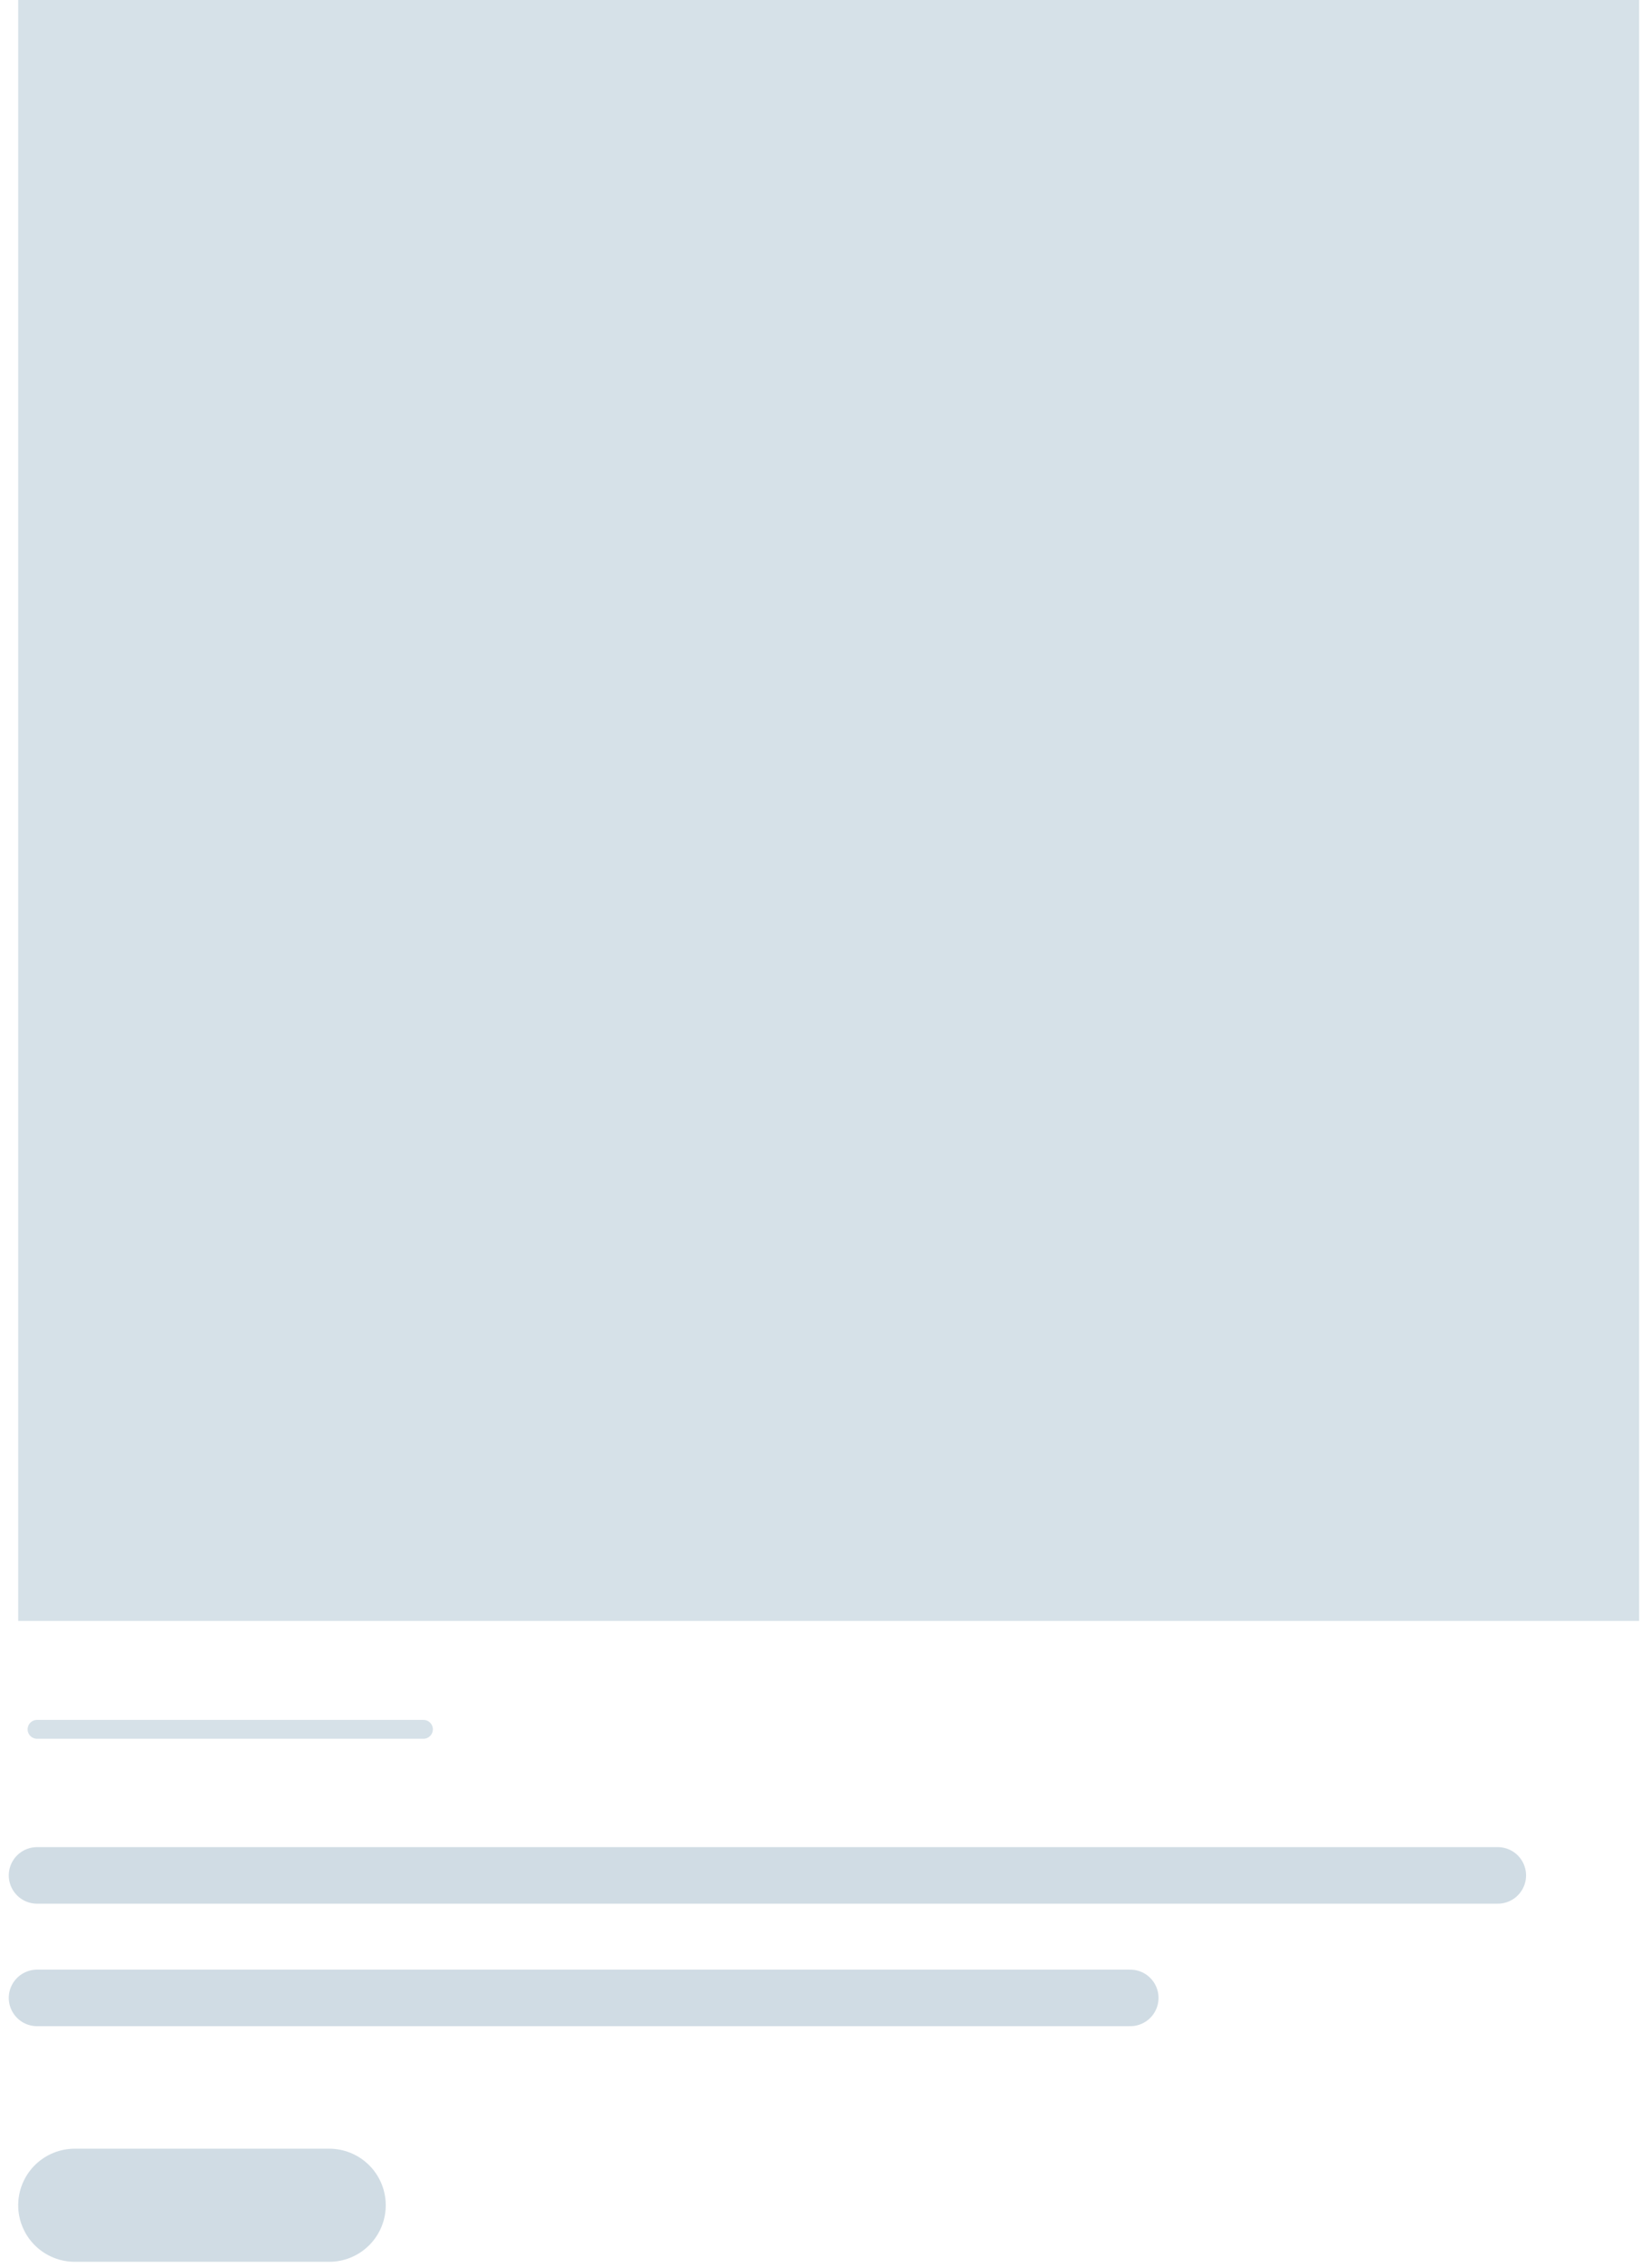
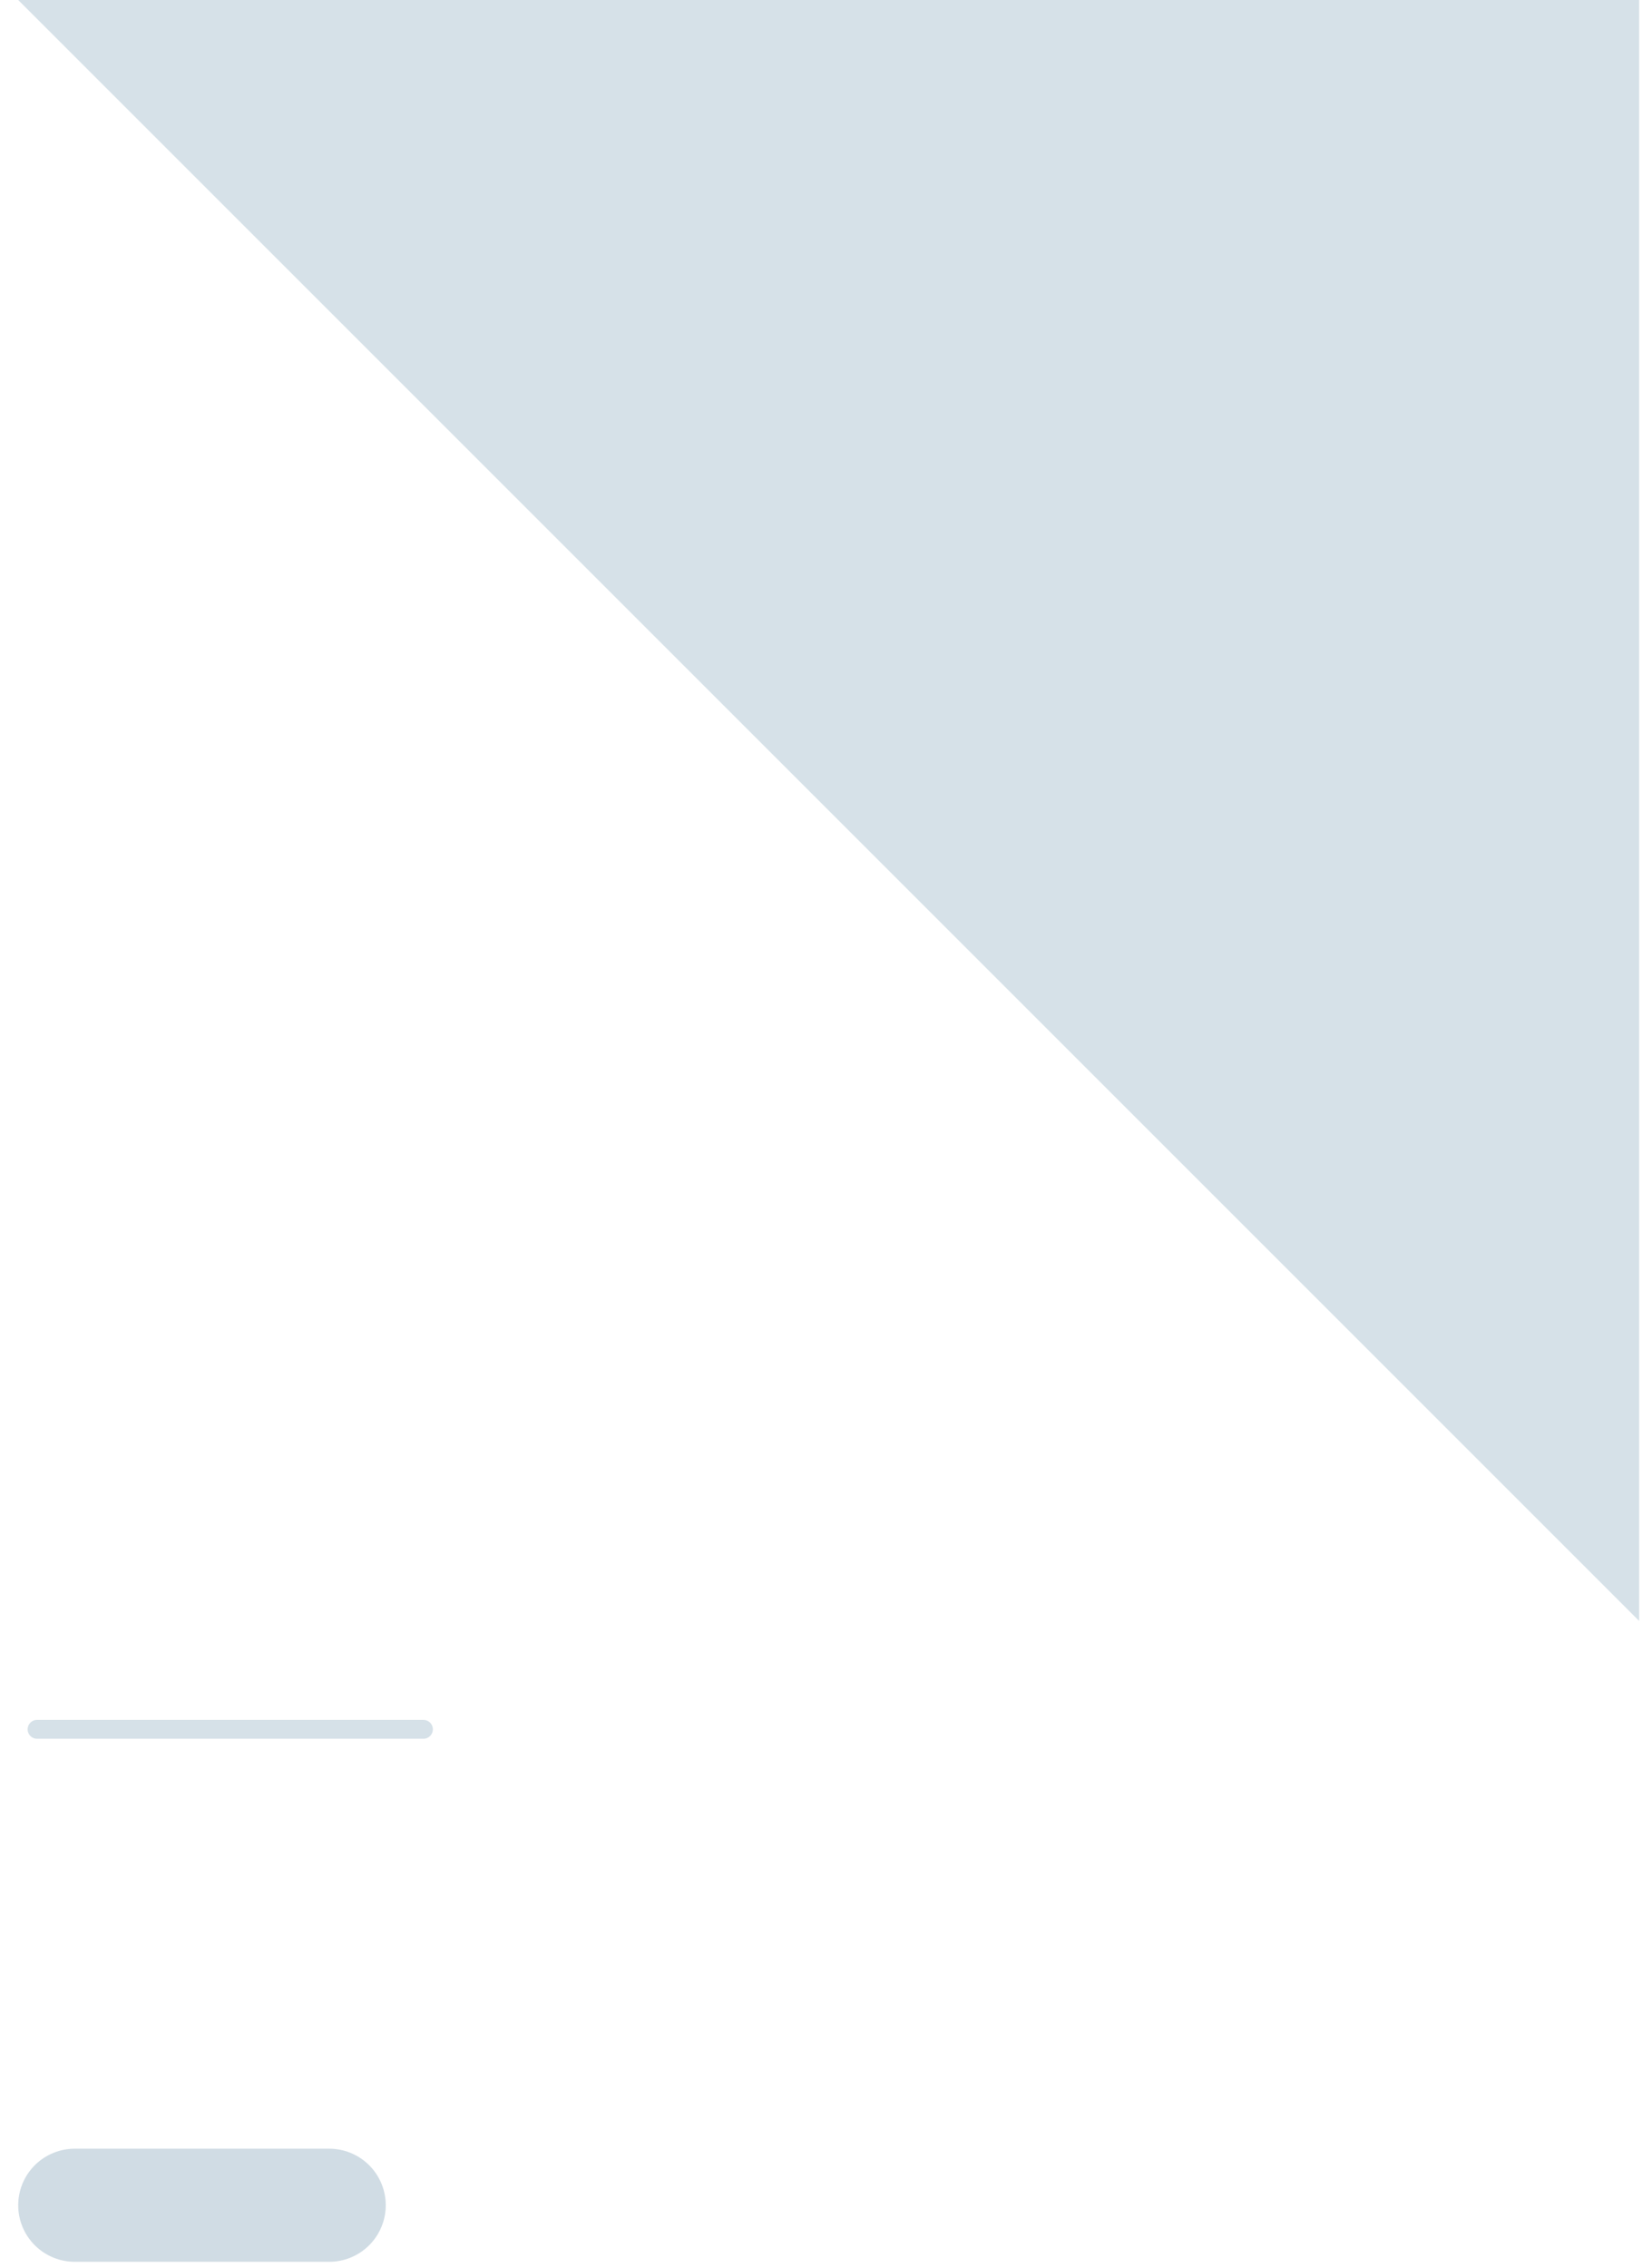
<svg xmlns="http://www.w3.org/2000/svg" fill="none" viewBox="0 0 142 196">
-   <path fill="#D6E1E8" d="M1.573 0h140.094v140.094H1.573z" />
+   <path fill="#D6E1E8" d="M1.573 0h140.094v140.094z" />
  <path d="M3.202 149.461h33.394" stroke="#D6E1E8" stroke-width="1.629" stroke-linecap="round" />
-   <path d="M3.202 162.086h126.247M3.202 172.674h94.482" stroke="#D0DCE4" stroke-width="4.887" stroke-linecap="round" />
  <path d="M6.46 190.593h21.992" stroke="#D0DCE4" stroke-width="9.774" stroke-linecap="round" />
</svg>